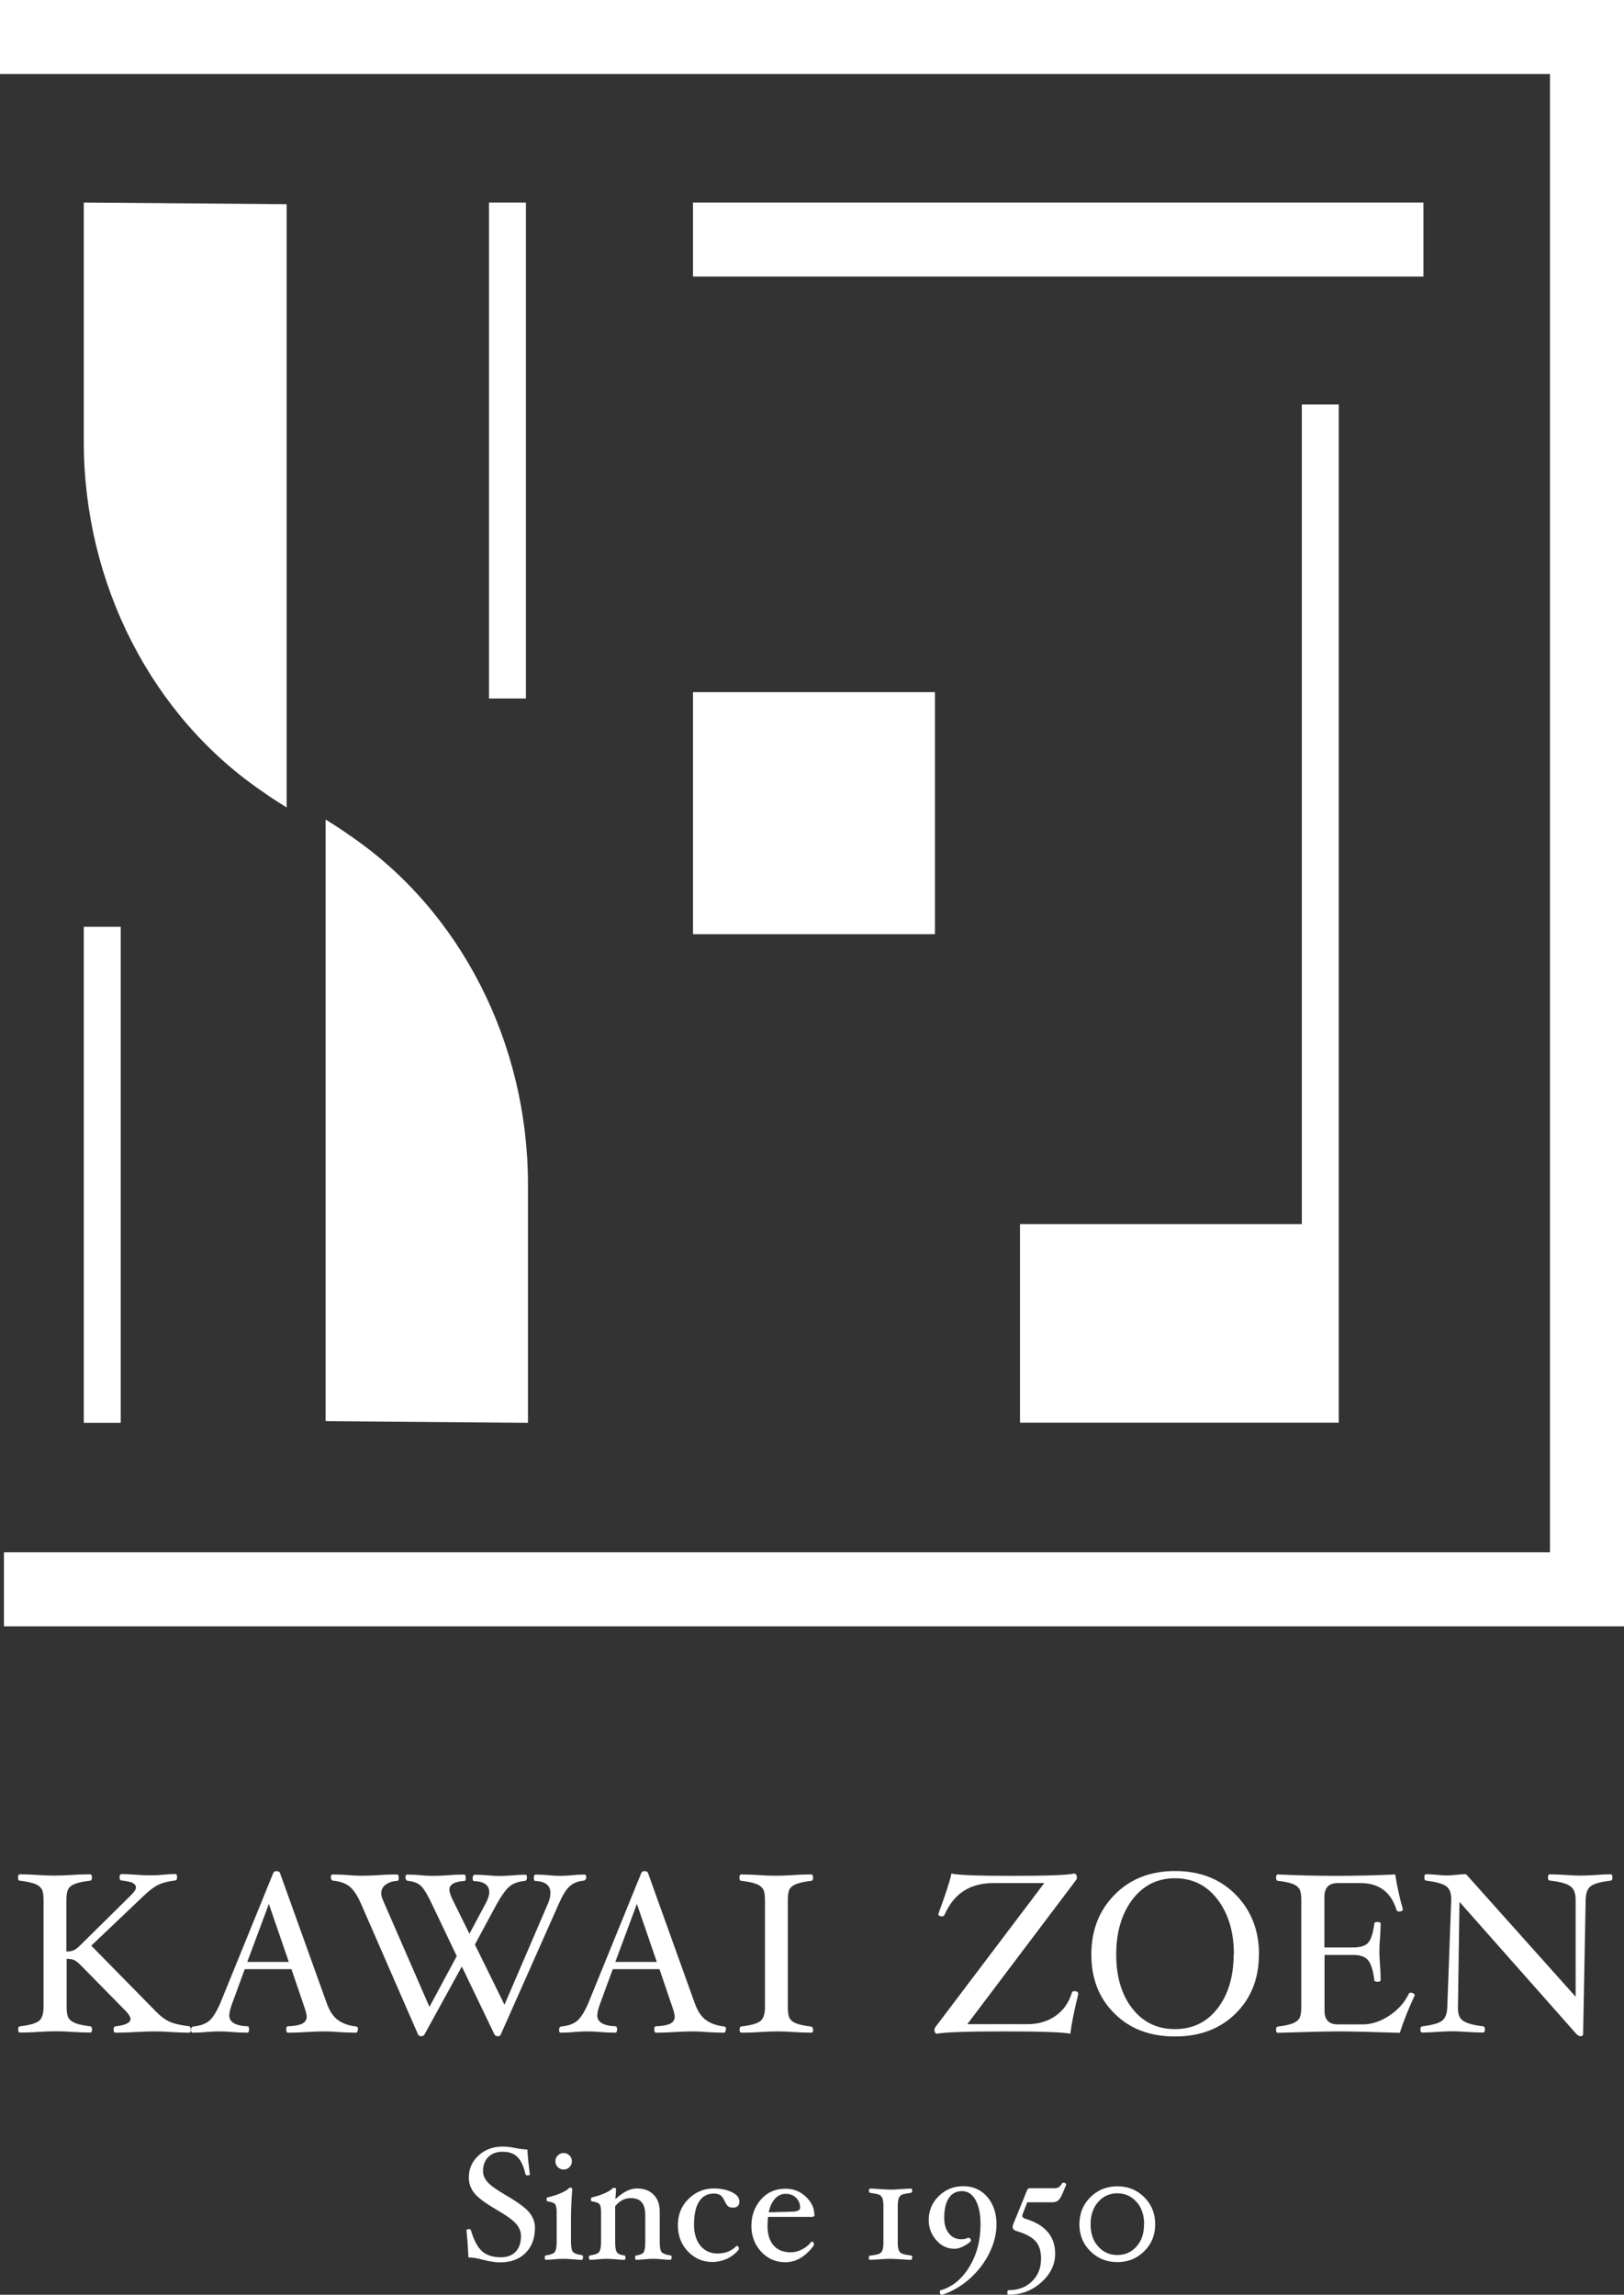
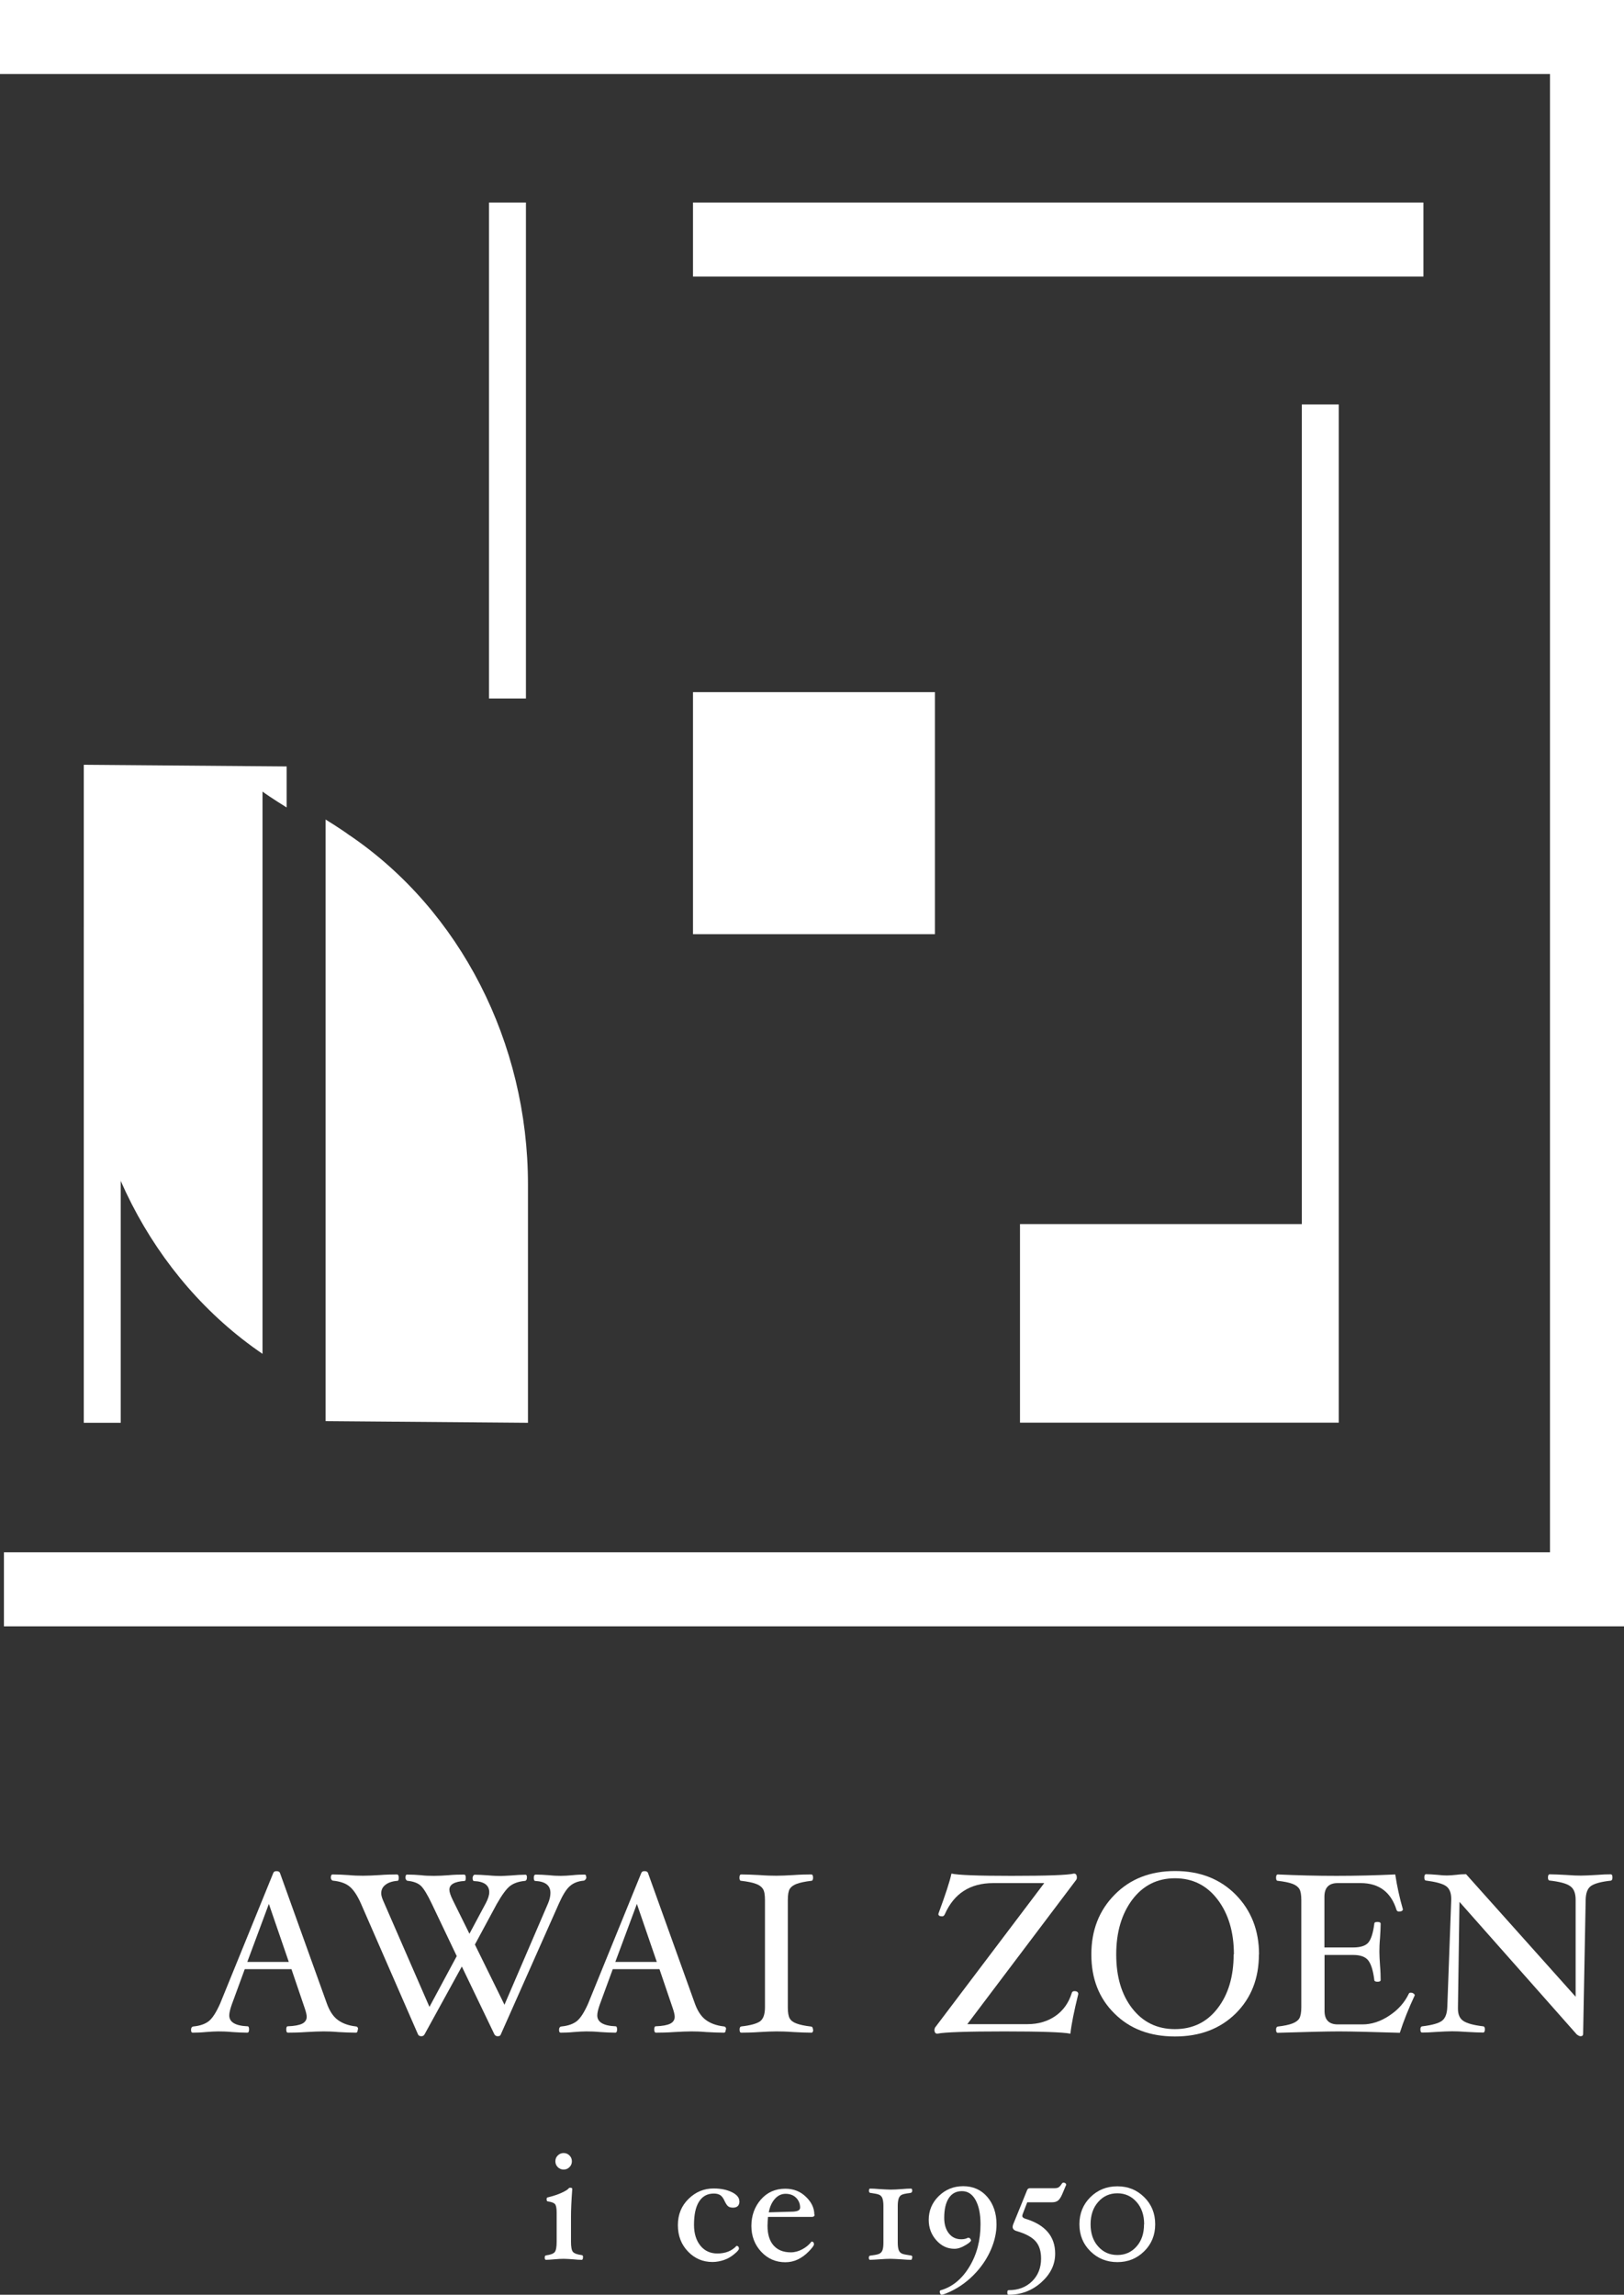
<svg xmlns="http://www.w3.org/2000/svg" id="b" data-name="レイヤー 2" width="127.93" height="180.72" viewBox="0 0 127.93 180.72">
  <rect x="0" y="0" width="127.93" height="180.72" fill="#333333" stroke="none" />
  <g id="c" data-name="レイヤー 1">
    <g>
      <g>
-         <path d="M15.04,159.83c0,.17-.05.25-.14.25-.4,0-.88-.02-1.43-.05-.53-.04-.98-.05-1.34-.05s-.84.02-1.46.05c-.65.04-1.18.05-1.58.05-.1,0-.14-.08-.14-.25,0-.15.04-.23.12-.24.81-.1,1.21-.29,1.21-.58,0-.17-.13-.38-.39-.65l-3.56-3.62c-.19-.19-.36-.32-.5-.38s-.33-.09-.58-.09v3.8c0,.41.05.7.16.87s.29.3.55.4c.27.1.65.18,1.14.24.1.01.15.09.15.24,0,.17-.05.25-.14.25-.4,0-.88-.02-1.43-.05-.53-.04-.98-.05-1.35-.05s-.8.02-1.33.05c-.55.04-1.03.05-1.43.05-.1,0-.14-.08-.14-.25,0-.15.05-.23.14-.24.72-.08,1.21-.22,1.47-.4.26-.19.39-.56.39-1.11v-8.44c0-.42-.05-.71-.16-.88s-.29-.31-.55-.4-.65-.18-1.16-.24c-.1,0-.14-.08-.14-.25s.05-.25.14-.25c.4,0,.88.02,1.43.05.53.04.97.05,1.33.05s.82-.02,1.35-.05c.55-.04,1.03-.05,1.43-.05.1,0,.14.08.14.25s-.05.25-.14.25c-.51.06-.89.14-1.16.24s-.45.23-.55.4c-.1.17-.16.46-.16.88v4.06c.23,0,.42-.03.56-.09.14-.06.31-.19.51-.38l3.93-3.88c.32-.31.48-.53.48-.67,0-.16-.08-.28-.23-.37s-.46-.15-.92-.21c-.1,0-.14-.08-.14-.25s.05-.25.16-.25c.28,0,.65.02,1.11.05.49.04.9.05,1.22.05s.68-.02,1.08-.06c.33-.03.61-.04.84-.04.08,0,.12.08.12.25s-.05.25-.14.25c-.57.07-1.02.19-1.35.35-.33.16-.72.46-1.18.9l-4.09,3.89,5.08,5.17c.35.37.7.63,1.05.8.34.16.86.29,1.54.37.11.01.16.09.16.24Z" style="fill: #fff;" />
        <path d="M28.18,159.83c0,.17-.05.25-.14.25-.41,0-.88-.02-1.4-.05-.45-.04-.83-.05-1.15-.05-.37,0-.82.02-1.35.05-.57.04-1.05.05-1.45.05-.1,0-.14-.08-.14-.25s.04-.25.11-.25c.53-.02.91-.09,1.15-.21.23-.12.35-.3.35-.54,0-.16-.06-.41-.18-.75l-1.02-3h-3.68l-1.02,2.78c-.13.37-.2.66-.2.86,0,.53.48.82,1.45.86.07,0,.11.08.11.25s-.05.25-.14.25c-.36,0-.75-.02-1.19-.05-.41-.04-.78-.05-1.1-.05-.26,0-.58.02-.97.05-.41.04-.75.05-1.04.05-.09,0-.13-.07-.13-.22,0-.17.07-.26.21-.27.5-.05.89-.19,1.18-.41.29-.23.59-.69.9-1.39l4.19-10.29c.04-.1.12-.14.25-.14.14,0,.23.04.27.13l3.7,10.3c.21.58.49,1.01.85,1.28s.83.45,1.43.52c.12.01.18.09.18.24ZM22.75,154.51l-1.57-4.57-1.7,4.57h3.27Z" style="fill: #fff;" />
        <path d="M46.19,147.83c0,.07-.02.14-.07.19s-.09.09-.15.09c-.44.04-.8.18-1.08.43-.28.24-.57.71-.87,1.39l-4.57,10.29c-.03.1-.11.14-.25.14-.11,0-.19-.05-.25-.14l-2.57-5.35-2.94,5.35c-.06.1-.14.14-.25.14-.13,0-.22-.05-.26-.14l-4.49-10.29c-.28-.64-.58-1.09-.89-1.35-.31-.26-.74-.41-1.3-.47-.05,0-.09-.02-.13-.07s-.06-.11-.06-.17c0-.16.05-.25.14-.25.4,0,.82.02,1.25.05.41.04.79.05,1.15.05s.8-.02,1.29-.05c.52-.04.98-.05,1.38-.05.09,0,.14.08.14.25s-.03.25-.09.25c-.4.03-.72.13-.95.31-.23.17-.34.4-.34.68,0,.14.05.32.14.54l3.66,8.4,2.15-4-1.96-4.11c-.35-.74-.64-1.21-.87-1.43-.23-.21-.57-.34-1.03-.39-.04,0-.08-.02-.12-.07s-.06-.11-.06-.17c0-.16.04-.25.12-.25.4,0,.77.02,1.1.05.32.04.67.05,1.03.05s.74-.02,1.14-.05c.41-.04.82-.05,1.22-.05.1,0,.14.08.14.25s-.03.25-.09.25c-.8.05-1.2.28-1.2.69,0,.18.09.46.28.84l1.3,2.63,1.29-2.41c.18-.34.27-.63.27-.86,0-.55-.4-.85-1.2-.88-.07,0-.11-.08-.11-.25,0-.06.02-.11.05-.17.04-.05.07-.08.11-.08.29,0,.64.02,1.06.05.4.04.73.05.99.05.19,0,.46-.02.82-.04.45-.04.83-.06,1.14-.06.07,0,.11.07.11.21,0,.19-.07.28-.2.28-.47.05-.84.18-1.12.39-.28.21-.64.69-1.06,1.43l-1.72,3.19,2.33,4.74,3.44-8c.12-.29.18-.56.18-.81,0-.59-.4-.9-1.2-.94-.07,0-.11-.08-.11-.25s.05-.25.16-.25c.29,0,.64.02,1.04.05.37.04.68.05.93.05.26,0,.57-.02.91-.05.36-.04.68-.05.97-.05.08,0,.12.07.12.21Z" style="fill: #fff;" />
        <path d="M57.17,159.83c0,.17-.05.25-.14.25-.41,0-.88-.02-1.4-.05-.45-.04-.83-.05-1.15-.05-.37,0-.82.02-1.35.05-.57.04-1.05.05-1.45.05-.1,0-.14-.08-.14-.25s.04-.25.11-.25c.53-.02.91-.09,1.15-.21.23-.12.35-.3.35-.54,0-.16-.06-.41-.18-.75l-1.02-3h-3.68l-1.02,2.78c-.13.37-.2.66-.2.86,0,.53.48.82,1.45.86.07,0,.11.08.11.25s-.05.25-.14.25c-.36,0-.75-.02-1.19-.05-.41-.04-.78-.05-1.1-.05-.26,0-.58.02-.97.05-.41.04-.75.05-1.04.05-.09,0-.13-.07-.13-.22,0-.17.07-.26.21-.27.5-.05.89-.19,1.18-.41.29-.23.59-.69.9-1.39l4.19-10.29c.04-.1.12-.14.25-.14.14,0,.23.04.27.13l3.7,10.3c.21.58.49,1.01.85,1.28s.83.45,1.43.52c.12.01.18.09.18.24ZM51.74,154.51l-1.57-4.57-1.7,4.57h3.27Z" style="fill: #fff;" />
        <path d="M64.06,159.83c0,.17-.05.25-.14.25-.4,0-.88-.02-1.42-.05-.53-.04-.97-.05-1.33-.05s-.81.02-1.33.05c-.56.04-1.04.05-1.44.05-.1,0-.14-.08-.14-.25,0-.15.05-.23.14-.24.72-.08,1.21-.22,1.47-.4.26-.19.39-.56.39-1.11v-8.44c0-.42-.05-.71-.16-.88s-.29-.31-.55-.4c-.26-.1-.65-.18-1.16-.24-.1,0-.14-.08-.14-.25s.05-.25.14-.25c.41,0,.89.02,1.44.05.53.04.97.05,1.33.05s.81-.02,1.33-.05c.55-.04,1.02-.05,1.42-.05.09,0,.14.08.14.25s-.05.25-.14.25c-.5.06-.88.14-1.15.24s-.44.23-.55.4c-.1.17-.15.46-.15.89v8.44c0,.41.05.7.15.87s.28.31.54.4c.26.1.64.18,1.14.24.1.01.15.09.15.24Z" style="fill: #fff;" />
        <path d="M84.94,157.04c-.33,1.34-.54,2.38-.62,3.12-.6-.12-2.33-.18-5.21-.18s-4.72.06-5.27.18c-.16,0-.23-.11-.23-.32l.04-.15,8.61-11.39h-4.02c-1.82,0-3.09.82-3.81,2.45-.05.11-.12.17-.21.17-.2,0-.3-.06-.3-.19l.04-.12c.51-1.39.85-2.4.99-3.06.51.12,2.08.18,4.73.18,2.8,0,4.44-.06,4.92-.18.16,0,.23.11.23.34,0,.05-.02.09-.04.14l-8.59,11.38h4.74c.86,0,1.59-.22,2.21-.65.61-.43,1.04-1.03,1.28-1.81.03-.1.1-.14.21-.14.2,0,.3.08.3.23Z" style="fill: #fff;" />
        <path d="M99.17,153.92c0,1.89-.61,3.44-1.83,4.65-1.22,1.2-2.81,1.81-4.78,1.81s-3.56-.6-4.77-1.81c-1.22-1.2-1.82-2.75-1.82-4.65s.61-3.47,1.84-4.71c1.22-1.24,2.81-1.86,4.76-1.86s3.54.62,4.77,1.86c1.22,1.24,1.84,2.81,1.84,4.71ZM97.2,153.92c0-1.76-.43-3.2-1.28-4.32-.85-1.12-1.97-1.68-3.36-1.68s-2.51.56-3.36,1.68c-.84,1.12-1.27,2.56-1.27,4.32s.42,3.17,1.26,4.25,1.96,1.63,3.36,1.63,2.52-.54,3.36-1.63c.84-1.08,1.27-2.5,1.27-4.25Z" style="fill: #fff;" />
        <path d="M111.45,157.13c-.48,1.03-.88,2.02-1.18,2.96-2.25-.07-3.86-.11-4.81-.11s-2.54.04-4.8.11c-.1,0-.14-.08-.14-.25,0-.15.05-.23.14-.24.5-.06.88-.14,1.14-.24.26-.1.45-.23.55-.4.1-.17.16-.46.16-.88v-8.44c0-.41-.05-.7-.15-.87s-.28-.31-.54-.41c-.26-.1-.65-.18-1.16-.24-.1,0-.14-.08-.14-.25s.05-.25.14-.25c1.5.07,3.05.11,4.62.11s3.13-.04,4.63-.11c.14.93.34,1.84.6,2.74,0,.12-.11.18-.31.18-.1,0-.16-.04-.19-.13-.44-1.41-1.39-2.11-2.83-2.11h-1.81c-.69,0-1.04.36-1.04,1.08v3.99h2.26c.6,0,1.01-.14,1.22-.41s.36-.76.45-1.46c0-.1.08-.14.25-.14s.25.05.25.14c0,.3-.02.67-.05,1.13-.04.44-.05.79-.05,1.07s.02.64.05,1.08c.04.47.05.85.05,1.15,0,.1-.08.14-.25.14s-.25-.05-.25-.14c-.09-.73-.25-1.24-.47-1.53-.22-.29-.62-.44-1.19-.44h-2.26v4.41c0,.7.35,1.06,1.04,1.06h1.95c.71,0,1.42-.23,2.11-.69.7-.46,1.21-1.04,1.54-1.73.02-.05.07-.08.15-.08.08,0,.16.02.22.07.07.04.1.1.1.17Z" style="fill: #fff;" />
        <path d="M127.02,147.87c0,.15-.05.23-.14.24-.75.08-1.26.22-1.54.41-.28.19-.42.56-.43,1.1l-.2,10.56c0,.12-.07.18-.21.18-.07,0-.17-.05-.29-.14l-9.24-10.44-.12,8.29s0,.09,0,.13c0,.45.14.77.43.96.29.19.8.33,1.55.42.1.01.14.09.14.24,0,.17-.05.25-.14.25-.31,0-.74-.02-1.28-.05-.51-.04-.9-.05-1.17-.05-.3,0-.7.02-1.21.05-.49.04-.87.05-1.14.05-.1,0-.14-.08-.14-.25,0-.15.05-.23.16-.24.74-.09,1.25-.23,1.52-.42.27-.19.42-.55.44-1.1l.31-8.44v-.08c0-.48-.14-.82-.42-1.01-.28-.19-.8-.33-1.57-.43-.08,0-.13-.08-.13-.25s.05-.25.14-.25c.21,0,.5.02.88.05.33.04.59.05.75.05.21,0,.46-.02.75-.05.3-.04.55-.05.77-.05l8.63,9.65v-7.64c0-.51-.14-.87-.43-1.07-.29-.21-.83-.35-1.61-.44-.1-.01-.14-.09-.14-.24,0-.17.05-.25.14-.25.32,0,.75.02,1.29.05.5.04.89.05,1.16.05.3,0,.7-.02,1.21-.05.49-.04.87-.05,1.14-.05.1,0,.14.08.14.25Z" style="fill: #fff;" />
-         <path d="M42.14,175.45c0,.83-.25,1.49-.74,1.98s-1.16.74-2,.74c-.37,0-.82-.07-1.34-.2-.47-.13-.86-.19-1.16-.19-.03-.71-.08-1.42-.15-2.13,0-.07.06-.1.19-.1.09,0,.14.03.16.1.23.78.52,1.33.87,1.64s.84.48,1.48.48c.51,0,.9-.15,1.17-.44.28-.29.42-.7.42-1.23,0-.34-.12-.65-.36-.94-.24-.29-.76-.67-1.55-1.13-.91-.52-1.5-.97-1.78-1.33-.28-.36-.42-.77-.42-1.21,0-.68.25-1.26.76-1.73.5-.47,1.14-.71,1.92-.71.29,0,.63.04,1.01.12.36.07.66.11.92.11.05.74.12,1.38.2,1.94,0,.07-.05.1-.16.1-.12,0-.18-.03-.19-.1-.14-.63-.35-1.08-.63-1.35-.28-.28-.67-.41-1.17-.41s-.84.14-1.12.41-.42.65-.42,1.12c0,.3.12.58.35.85.23.27.74.63,1.51,1.08.92.54,1.52.98,1.8,1.34.29.36.43.75.43,1.19Z" style="fill: #fff;" />
        <path d="M45.92,177.79c0,.12-.03.18-.1.18-.17,0-.39-.01-.66-.04-.3-.02-.55-.04-.75-.04s-.46.01-.75.04c-.26.02-.48.04-.65.04-.07,0-.1-.06-.1-.18,0-.1.03-.16.1-.17.36-.05.58-.13.69-.26.1-.13.15-.39.15-.8v-2.32c0-.33-.04-.55-.13-.66-.09-.1-.27-.17-.56-.21-.07,0-.1-.06-.1-.17,0-.1.03-.15.1-.15.44-.11.8-.23,1.08-.36s.45-.23.53-.32c.04-.05.09-.08.14-.08.12,0,.17.03.17.1-.07.94-.1,1.66-.1,2.18v1.97c0,.41.05.68.15.8s.33.21.7.26c.07,0,.1.06.1.17ZM45.05,170.21c0,.18-.06.33-.19.46-.13.13-.28.19-.46.19s-.33-.06-.46-.19c-.13-.13-.19-.28-.19-.46s.06-.34.19-.46c.13-.13.28-.19.46-.19s.33.06.46.19c.13.13.19.28.19.46Z" style="fill: #fff;" />
-         <path d="M52.9,177.79c0,.12-.03.18-.1.18-.17,0-.37-.01-.62-.04-.27-.02-.5-.04-.71-.04s-.45.01-.72.04c-.25.02-.45.04-.62.04-.07,0-.1-.06-.1-.18,0-.1.03-.16.1-.17.29-.03.48-.12.57-.24.09-.13.13-.4.13-.82v-2.09c0-.47-.09-.81-.28-1.03-.18-.22-.47-.33-.85-.33-.24,0-.46.05-.64.14-.19.09-.39.25-.6.49v2.82c0,.41.04.69.14.82.09.13.28.21.57.24.07,0,.1.06.1.17,0,.12-.03.18-.1.18-.17,0-.38-.01-.63-.04-.27-.02-.51-.04-.72-.04s-.43.01-.7.04c-.25.02-.46.04-.63.04-.07,0-.1-.06-.1-.18,0-.1.03-.16.1-.17.36-.05.59-.13.7-.26.1-.13.16-.39.16-.8v-2.32c0-.33-.04-.55-.13-.66-.09-.1-.28-.17-.57-.21-.07,0-.1-.06-.1-.17,0-.1.03-.15.1-.15.41-.1.76-.22,1.04-.35.28-.13.45-.24.52-.32.04-.05.09-.08.14-.08.12,0,.18.03.18.1l-.05.79c.6-.56,1.16-.84,1.68-.84.57,0,1.01.16,1.33.49.32.33.48.76.48,1.32v2.4c0,.41.05.68.15.8s.33.21.69.26c.07,0,.1.06.1.17Z" style="fill: #fff;" />
        <path d="M58.25,173.35c0,.34-.17.51-.51.51-.15,0-.27-.03-.36-.09-.09-.06-.19-.2-.29-.41-.11-.25-.23-.41-.36-.49-.13-.08-.29-.12-.5-.12-.51,0-.89.21-1.16.63-.27.42-.4,1.03-.4,1.84,0,.67.17,1.22.5,1.63.33.41.78.62,1.34.62.64,0,1.14-.2,1.51-.6h.03s.07.01.11.06c.04.05.05.1.05.16,0,.08-.12.23-.37.43-.25.21-.51.36-.8.46-.29.1-.6.16-.92.16-.75,0-1.39-.27-1.92-.82-.53-.55-.8-1.24-.8-2.08s.28-1.52.84-2.07c.56-.55,1.22-.82,1.98-.82.56,0,1.04.1,1.43.29.39.19.59.43.59.7Z" style="fill: #fff;" />
        <path d="M64.17,174.41c0,.12-.08.18-.23.18h-3.44c-.02.23-.04.46-.04.7,0,.67.16,1.19.48,1.55.32.36.77.54,1.36.54.3,0,.6-.08.9-.24.3-.16.54-.36.73-.61h.03s.07.01.11.06c.04.05.05.1.05.16,0,.09-.13.27-.4.55-.27.28-.56.49-.87.64-.31.15-.64.22-.99.22-.75,0-1.39-.28-1.9-.83-.51-.55-.77-1.23-.77-2.03s.25-1.51.75-2.08c.5-.57,1.14-.85,1.92-.85.65,0,1.19.21,1.63.64.44.42.66.89.66,1.41ZM63.03,173.86c0-.31-.11-.57-.32-.78-.21-.21-.49-.31-.83-.31-.32,0-.6.13-.84.4s-.4.62-.48,1.06l1.74-.05c.26,0,.45-.03.56-.08.11-.05.17-.13.17-.25Z" style="fill: #fff;" />
        <path d="M71.85,177.8c0,.11-.03.17-.09.17-.17,0-.43-.01-.76-.04-.36-.02-.65-.04-.85-.04s-.49.01-.86.04c-.33.02-.58.04-.75.04-.07,0-.1-.06-.1-.17,0-.07.02-.11.05-.14.03-.02.09-.03.19-.04.33-.04.54-.09.64-.16.1-.06.17-.16.21-.29.04-.13.06-.31.06-.55v-2.9c0-.26-.03-.46-.08-.6-.05-.13-.14-.23-.26-.28-.12-.05-.32-.09-.6-.13-.08,0-.14-.02-.16-.05-.03-.02-.04-.07-.04-.13,0-.12.03-.17.1-.17.17,0,.42.01.75.04.36.02.65.04.86.04s.49-.01.85-.04c.33-.03.59-.04.76-.04.06,0,.09.06.09.17,0,.11-.06.17-.19.18-.34.04-.56.09-.66.15-.1.06-.18.16-.22.29-.04.13-.07.32-.07.56v2.9c0,.27.03.47.08.6.05.13.14.22.25.27.11.05.31.09.59.13.09,0,.15.02.18.04s.05.06.05.14Z" style="fill: #fff;" />
        <path d="M78.5,175.17c0,.64-.14,1.29-.42,1.95-.28.66-.67,1.27-1.18,1.83-.3.33-.62.62-.97.88s-.71.47-1.07.64c-.37.17-.6.25-.69.25-.04,0-.07-.03-.1-.08-.03-.05-.04-.1-.04-.15,0-.07.02-.11.06-.12.92-.26,1.68-.88,2.27-1.85.59-.97.88-2.08.88-3.35,0-.81-.13-1.44-.39-1.91s-.62-.7-1.07-.7-.8.18-1.04.55-.36.88-.36,1.56c0,.49.12.9.36,1.21s.57.47.98.47c.21,0,.39-.04.53-.12h.04s.09.01.13.06.07.1.07.15c0,.08-.15.21-.46.39-.3.18-.58.27-.84.27-.56,0-1.03-.22-1.43-.67-.4-.45-.6-.98-.6-1.61,0-.72.26-1.35.79-1.87s1.17-.78,1.93-.78,1.41.28,1.89.84c.48.56.73,1.28.73,2.17Z" style="fill: #fff;" />
        <path d="M83.98,172.08l-.3.71c-.1.24-.21.41-.33.51-.12.1-.29.14-.5.14h-1.93l-.34.88c-.03.08-.05.14-.05.19,0,.1.08.17.23.22,1.57.47,2.36,1.39,2.36,2.75,0,.87-.37,1.62-1.1,2.27-.73.65-1.59.97-2.57.97-.07,0-.1-.06-.1-.18s.03-.18.1-.18c.76,0,1.37-.23,1.85-.7.47-.46.71-1.06.71-1.79,0-.58-.14-1.03-.43-1.36-.29-.33-.79-.6-1.51-.81-.2-.06-.3-.17-.3-.33,0-.06.02-.13.05-.21l1.09-2.68c.04-.1.11-.15.21-.15h1.92c.16,0,.27-.02.35-.07s.16-.14.25-.28c.03-.06.08-.09.15-.09.05,0,.1.02.14.05.04.03.06.08.06.13Z" style="fill: #fff;" />
        <path d="M91,175.17c0,.85-.29,1.56-.87,2.13-.58.57-1.28.85-2.11.85s-1.54-.28-2.12-.85c-.58-.57-.87-1.28-.87-2.13s.29-1.57.87-2.14c.58-.57,1.28-.85,2.12-.85s1.53.28,2.11.85c.58.57.87,1.28.87,2.14ZM90.13,175.17c0-.72-.2-1.31-.6-1.76-.4-.45-.9-.68-1.51-.68s-1.12.23-1.51.68c-.4.45-.6,1.04-.6,1.76s.2,1.31.6,1.75c.4.45.9.67,1.51.67s1.11-.22,1.51-.67c.4-.45.59-1.03.59-1.75Z" style="fill: #fff;" />
      </g>
      <g>
        <g>
          <rect x="6.6" y="72.99" width="2.91" height="39.06" style="fill: #fff;" />
          <rect x="38.52" y="15.95" width="2.91" height="39.06" style="fill: #fff;" />
        </g>
        <path d="M27.54,65.79c-.61-.46-1.89-1.25-1.89-1.25v47.38l15.94.13v-18.77c0-11.19-5.35-21.58-14.04-27.49Z" style="fill: #fff;" />
-         <path d="M20.68,62.34c.62.46,1.9,1.25,1.9,1.25v-3.23s0-44.28,0-44.28l-15.98-.13v18.82c0,11.22,5.37,21.64,14.08,27.57Z" style="fill: #fff;" />
+         <path d="M20.68,62.34c.62.46,1.9,1.25,1.9,1.25v-3.23l-15.98-.13v18.82c0,11.22,5.37,21.64,14.08,27.57Z" style="fill: #fff;" />
        <rect x="54.59" y="54.51" width="19.06" height="19.06" style="fill: #fff;" />
        <polygon points="127.93 128.08 .31 128.08 .31 122.25 122.1 122.25 122.1 5.83 0 5.83 0 0 127.93 0 127.93 128.08" style="fill: #fff;" />
        <polygon points="54.59 15.95 54.59 18.86 54.59 21.78 112.13 21.78 112.13 18.86 112.13 15.95 54.59 15.95" style="fill: #fff;" />
        <polygon points="102.55 31.85 102.55 96.4 80.35 96.4 80.35 112.04 105.46 112.04 105.46 31.85 102.55 31.85" style="fill: #fff;" />
      </g>
    </g>
  </g>
</svg>